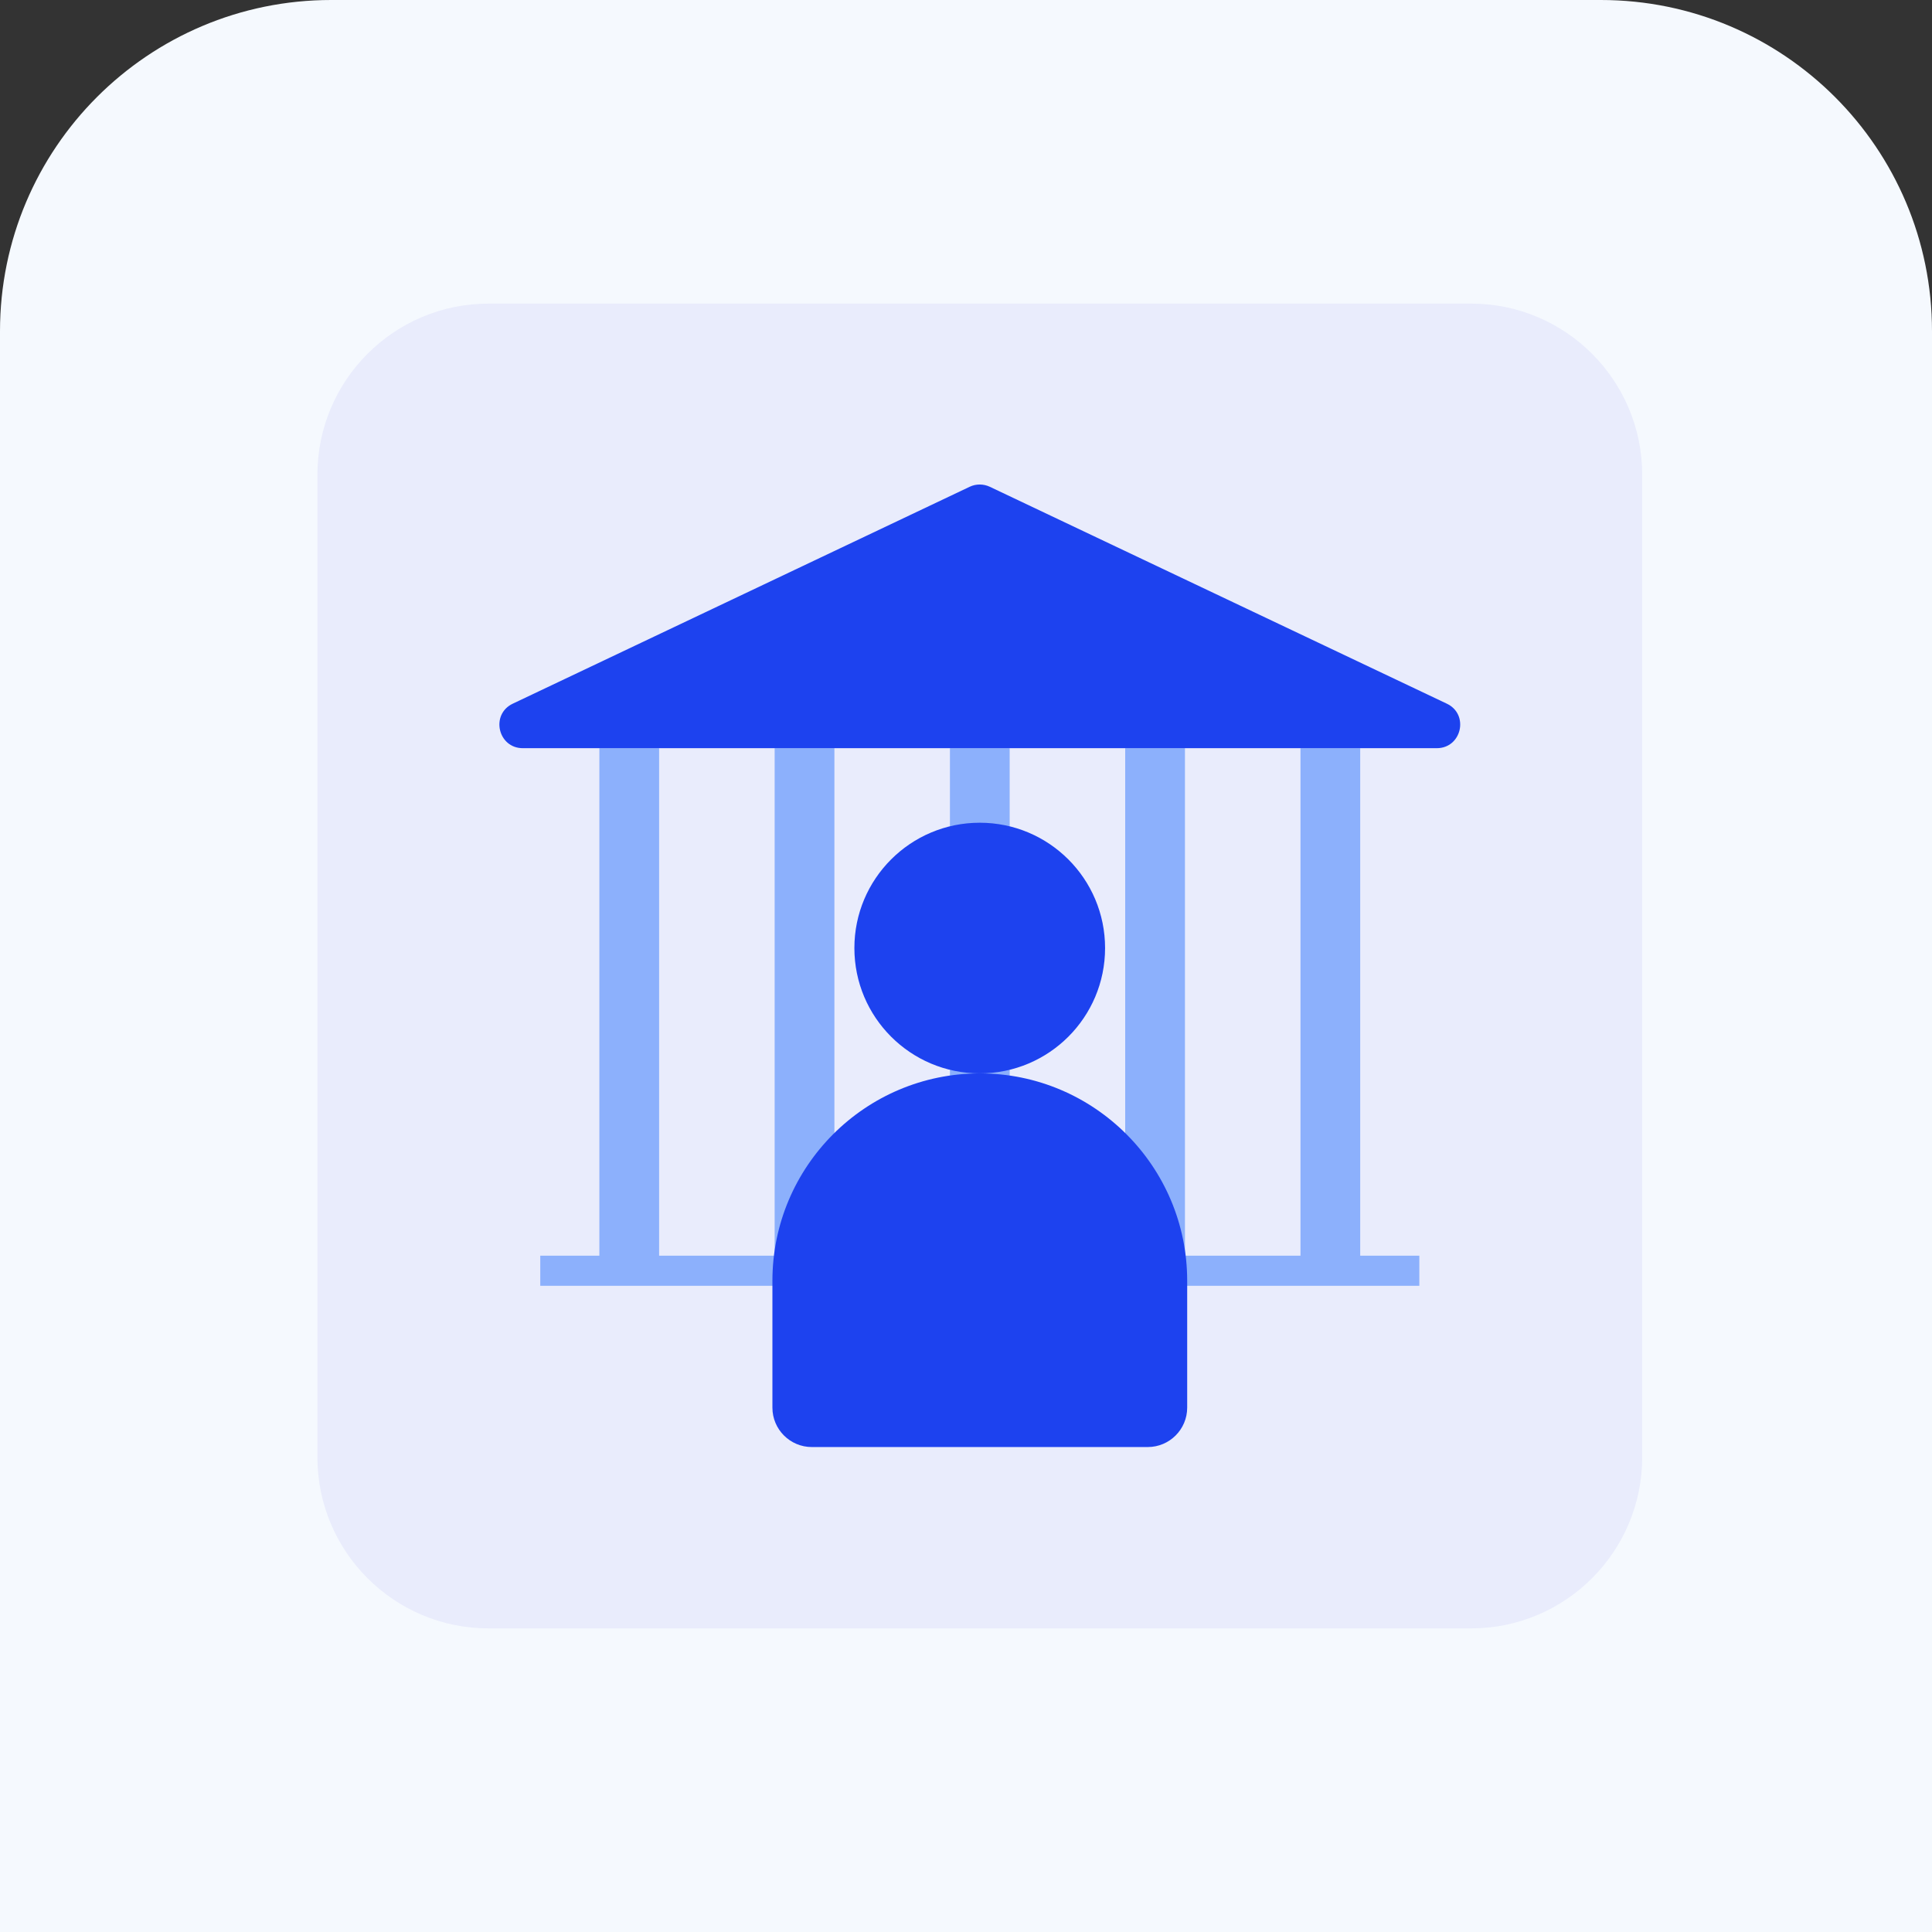
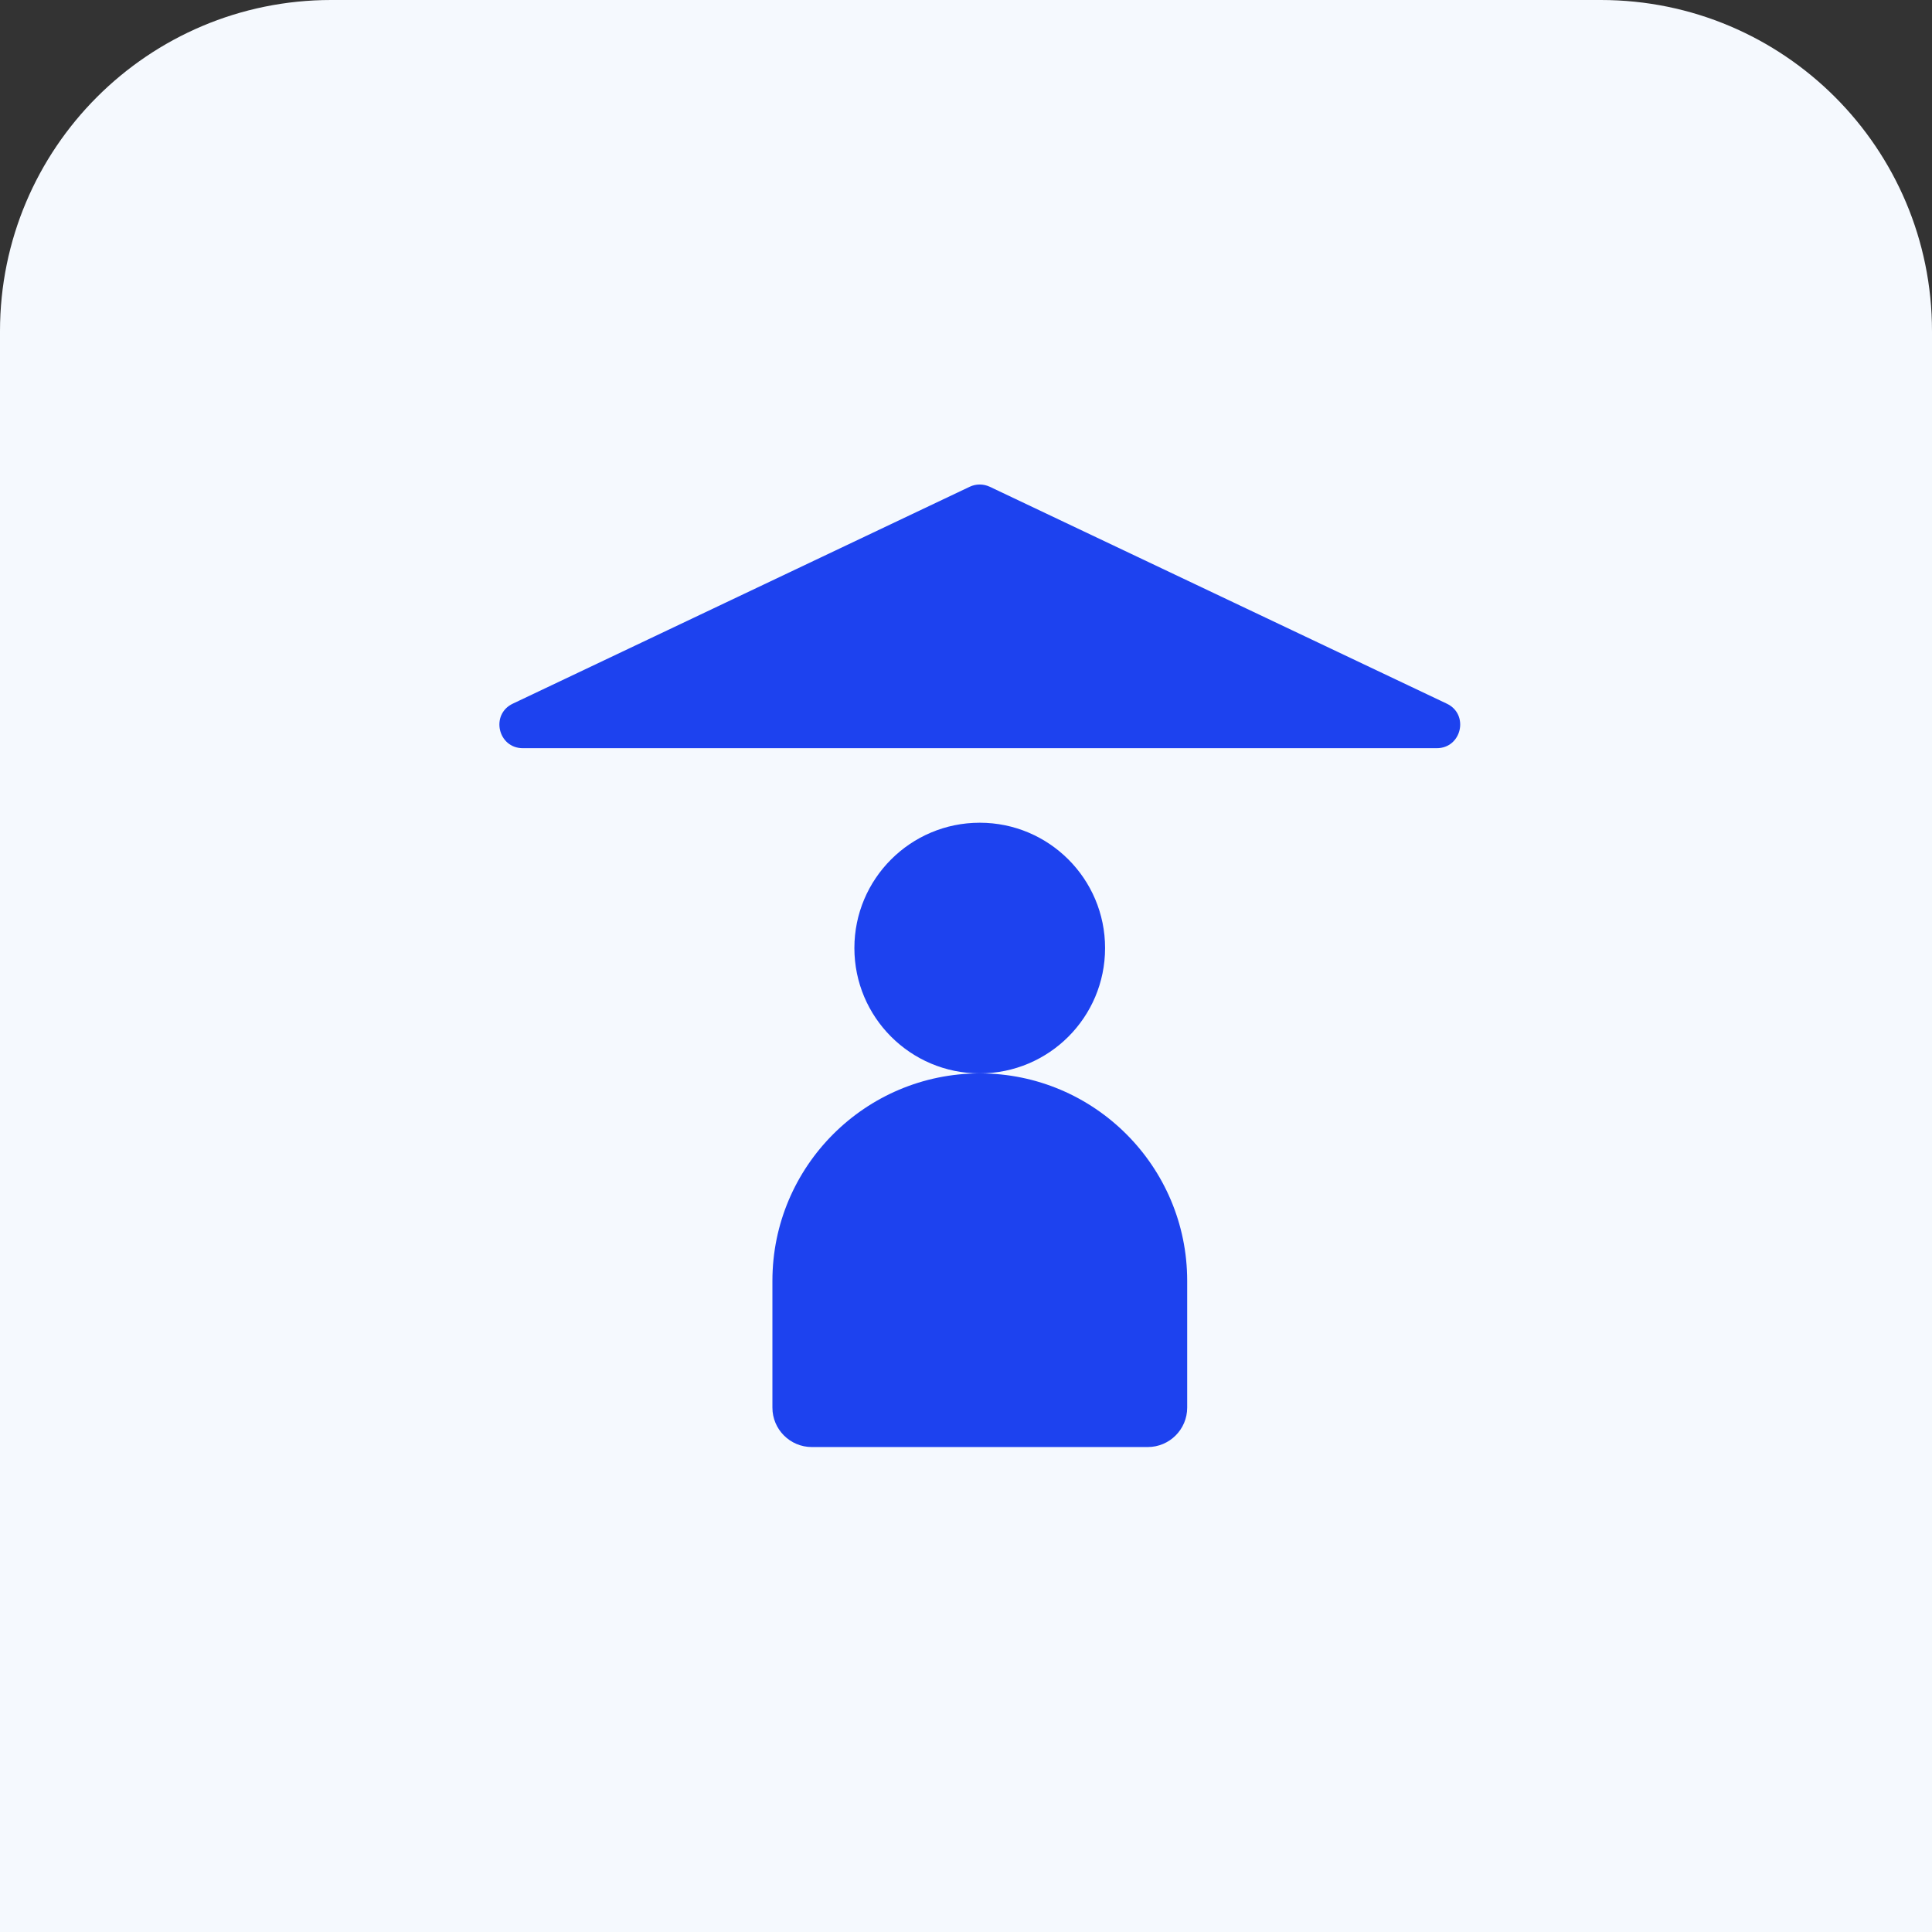
<svg xmlns="http://www.w3.org/2000/svg" width="70" height="70" viewBox="0 0 70 70" fill="none">
  <rect x="0" y="0" width="70" height="70" fill="#333333" stroke="none" />
  <path d="M0 12C0 5.373 5.373 0 12 0H58C64.627 0 70 5.373 70 12V70H0V12Z" fill="#F5F9FE" />
  <g clip-path="url(#clip0_1509_7590)">
-     <path d="M53.296 11H17.704C14.278 11 11.5 13.778 11.5 17.204V52.796C11.5 56.222 14.278 59 17.704 59H53.296C56.722 59 59.5 56.222 59.5 52.796V17.204C59.5 13.778 56.722 11 53.296 11Z" fill="#E9ECFC" />
-     <path d="M49.283 45.496V27.107H47.119V45.496H42.933V27.107H40.768V45.496H36.582V27.107H34.418V45.496H30.232V27.107H28.067V45.496H23.881V27.107H21.716V45.496H19.575V46.587H51.425V45.496H49.283Z" fill="#8CB0FC" />
    <path d="M35.135 17.636L18.58 25.495C17.762 25.881 18.04 27.108 18.942 27.108H52.057C52.96 27.108 53.238 25.881 52.42 25.495L35.861 17.636C35.629 17.528 35.363 17.528 35.135 17.636Z" fill="#1D42EF" />
    <path d="M35.498 38.891C38.006 38.891 40.039 36.858 40.039 34.35C40.039 31.842 38.006 29.809 35.498 29.809C32.99 29.809 30.956 31.842 30.956 34.35C30.956 36.858 32.99 38.891 35.498 38.891Z" fill="#1D42EF" />
    <path d="M35.498 38.891C39.645 38.891 43.014 42.259 43.014 46.406V51.002C43.014 51.789 42.373 52.429 41.586 52.429H29.413C28.626 52.429 27.986 51.789 27.986 51.002V46.406C27.986 42.259 31.354 38.891 35.502 38.891H35.498Z" fill="#1D42EF" />
  </g>
  <defs>
    <clipPath id="clip0_1509_7590">
      <rect width="48" height="48" fill="white" transform="translate(11.5 11)" />
    </clipPath>
  </defs>
</svg>